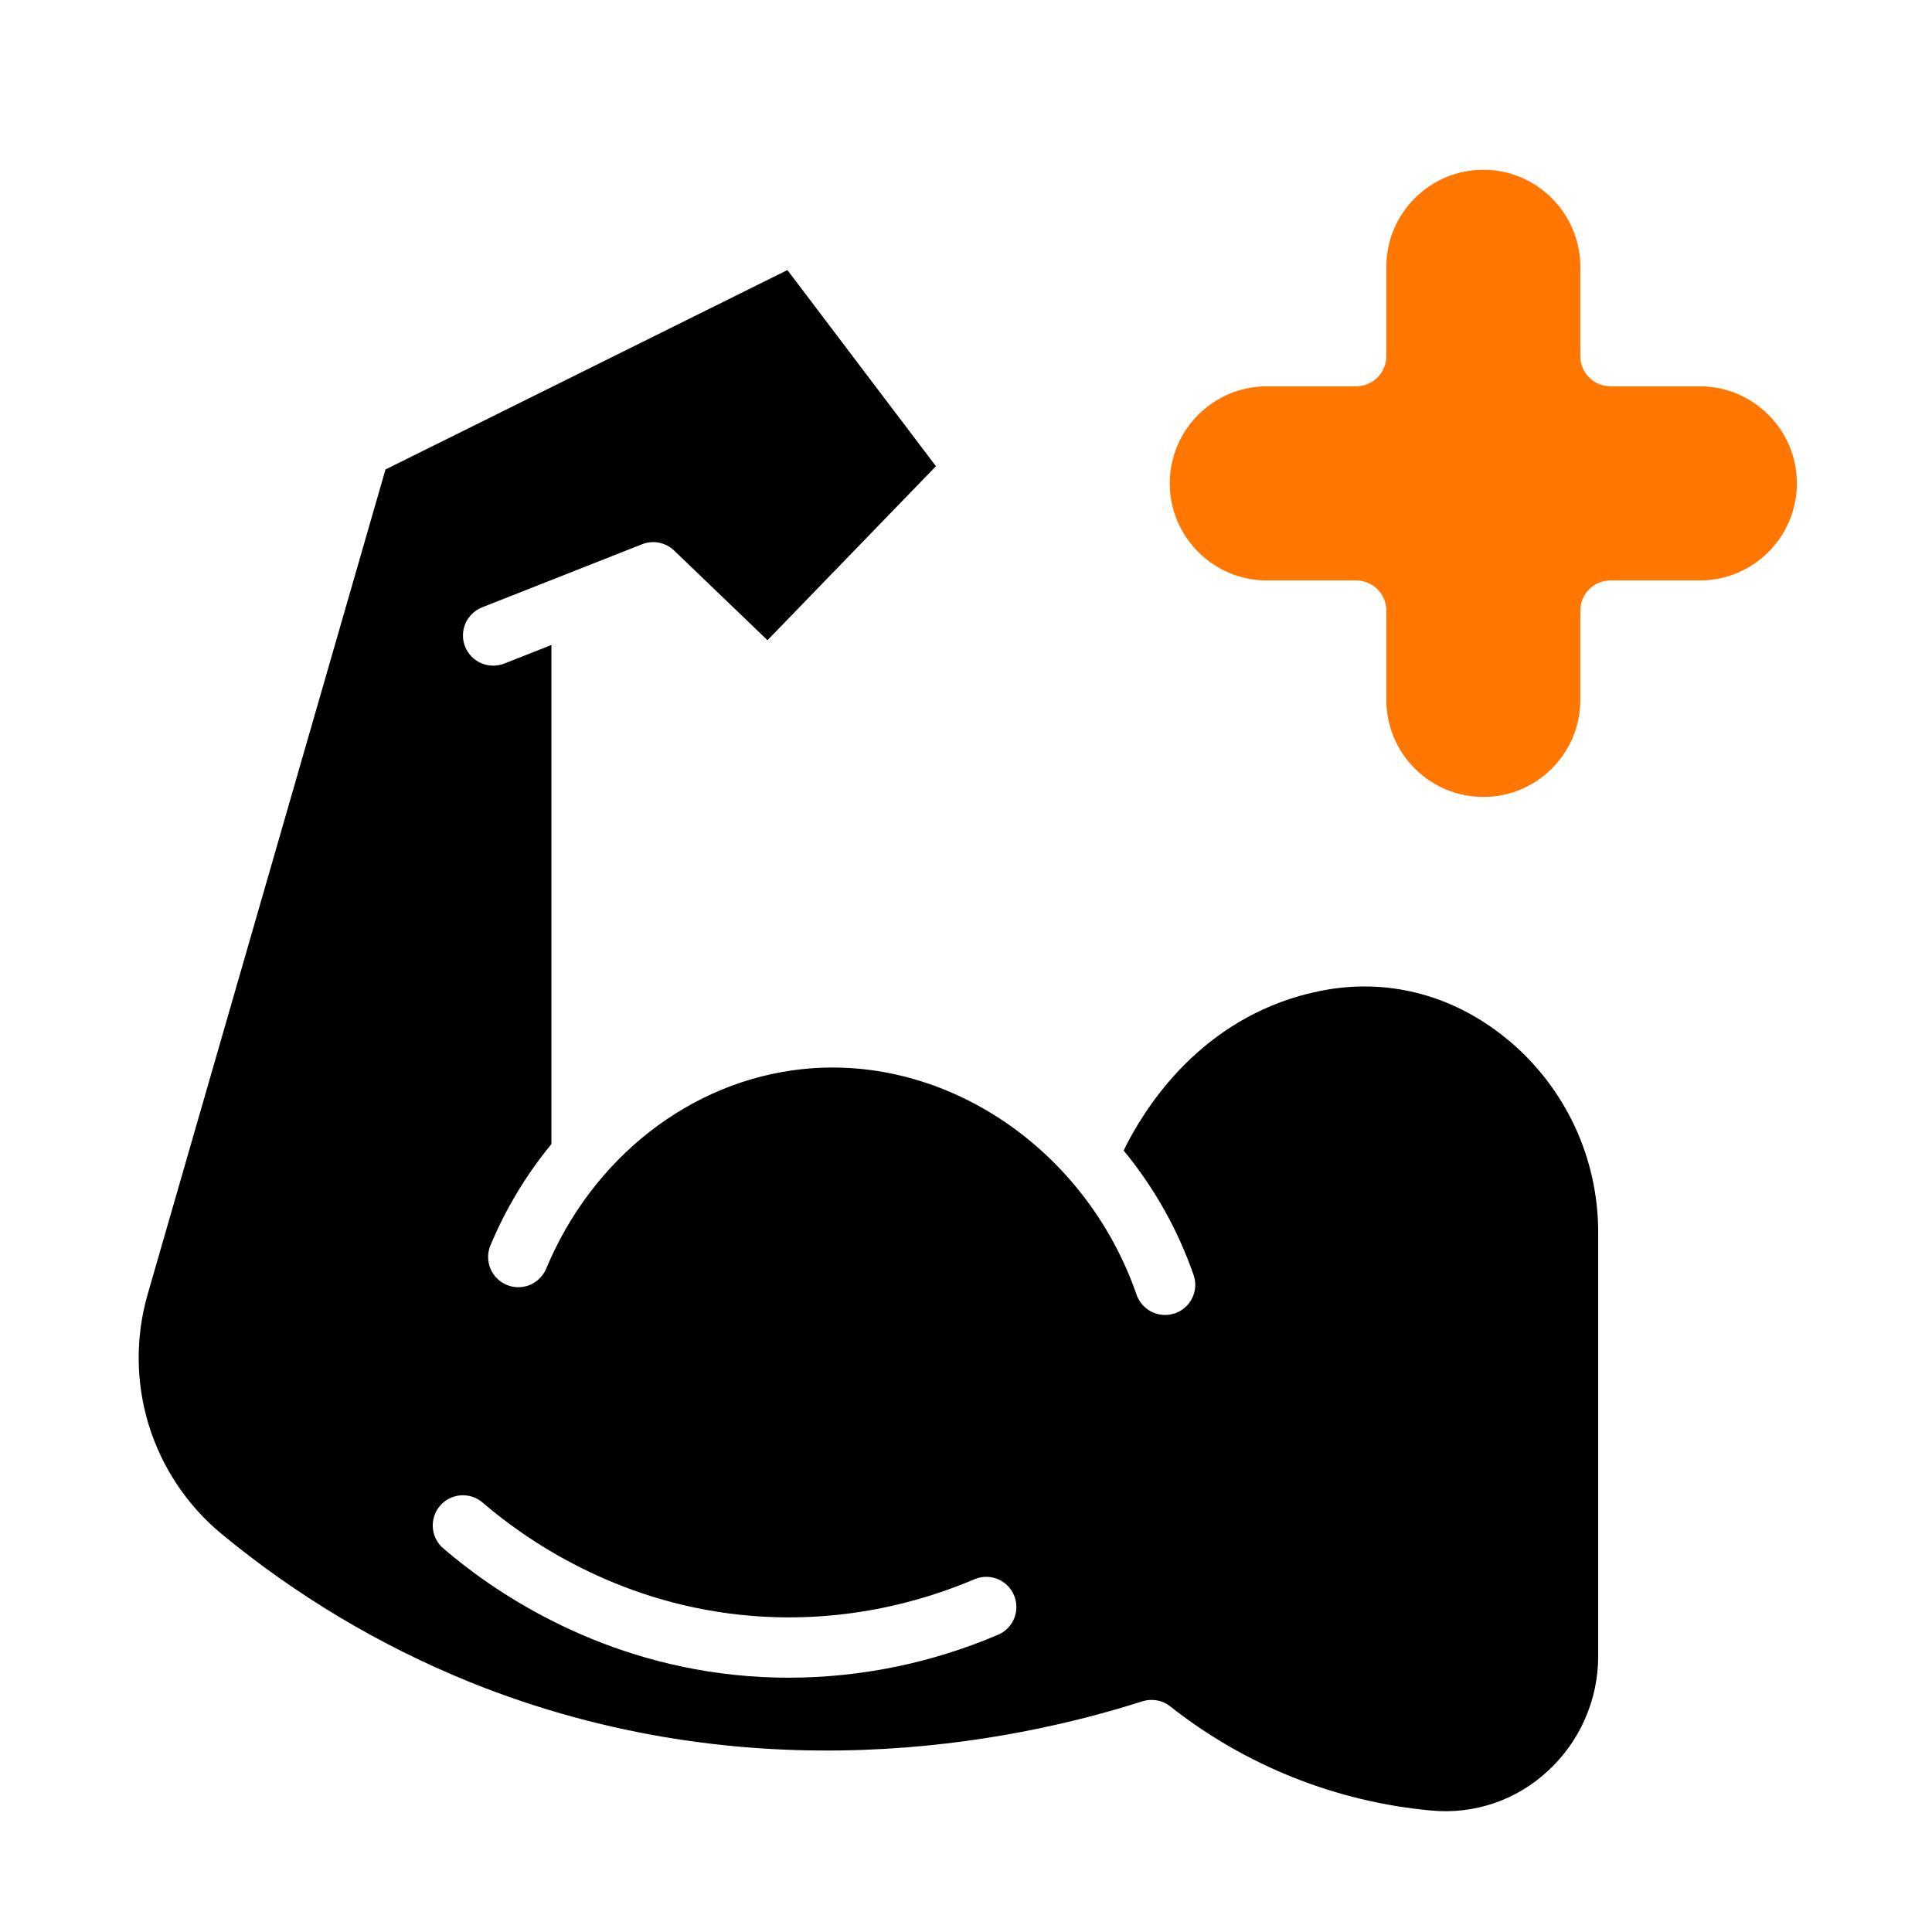
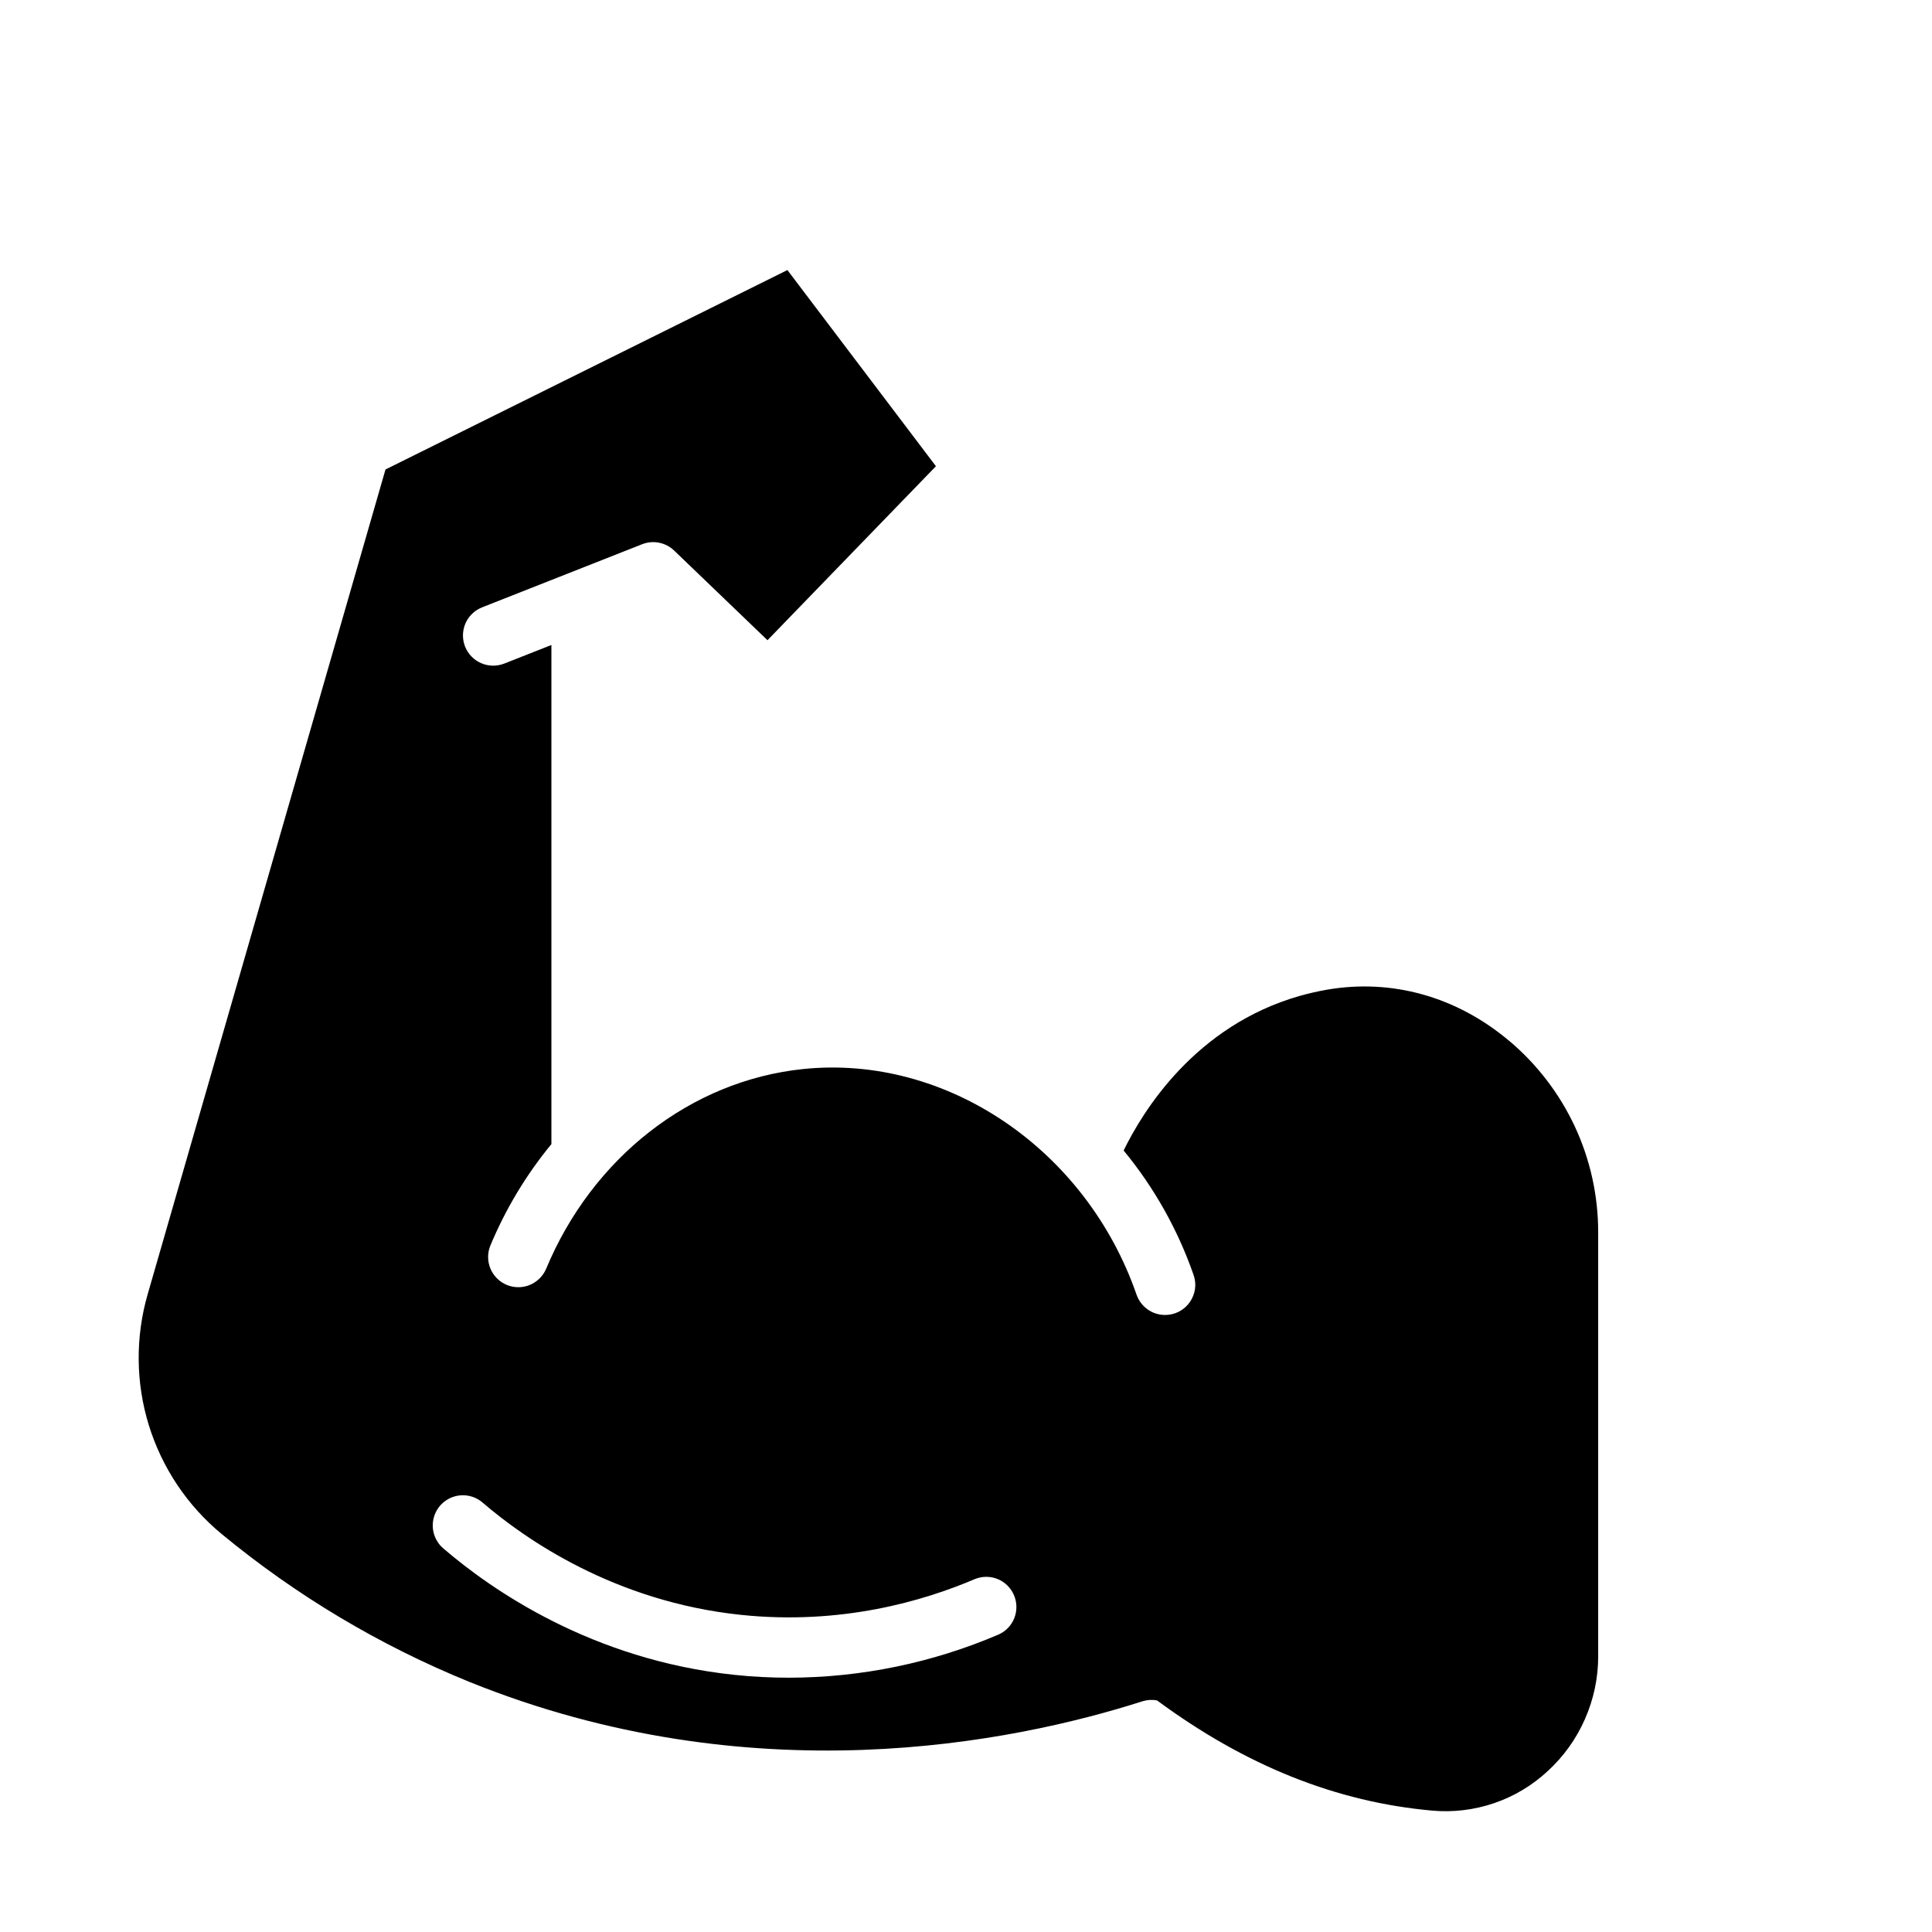
<svg xmlns="http://www.w3.org/2000/svg" width="32" height="32" viewBox="0 0 32 32" fill="none">
-   <path d="M24.993 17.237C24.125 16.507 23.053 16.206 21.975 16.393C21.824 16.42 21.673 16.454 21.525 16.496C19.79 16.992 18.924 18.413 18.611 19.056C19.116 19.669 19.508 20.366 19.769 21.116C19.796 21.192 19.804 21.272 19.793 21.351C19.781 21.43 19.751 21.505 19.705 21.57C19.659 21.635 19.598 21.688 19.527 21.725C19.456 21.761 19.377 21.78 19.297 21.78C19.194 21.78 19.092 21.748 19.008 21.688C18.923 21.627 18.859 21.542 18.825 21.444C17.989 19.034 15.67 17.46 13.299 17.707C11.443 17.9 9.811 19.171 9.042 21.024C8.988 21.143 8.891 21.236 8.77 21.285C8.649 21.333 8.513 21.332 8.393 21.282C8.273 21.232 8.177 21.137 8.125 21.017C8.074 20.897 8.071 20.762 8.118 20.64C8.371 20.03 8.713 19.46 9.133 18.95V10.683L8.352 10.991C8.228 11.039 8.091 11.037 7.969 10.984C7.847 10.931 7.752 10.832 7.703 10.709C7.654 10.586 7.657 10.448 7.709 10.326C7.762 10.205 7.861 10.109 7.984 10.06L10.636 9.014C10.725 8.979 10.822 8.97 10.916 8.989C11.01 9.007 11.097 9.053 11.166 9.119L12.712 10.604L15.502 7.722L13.042 4.473L6.385 7.776L2.447 21.433C2.241 22.143 2.247 22.899 2.465 23.606C2.684 24.313 3.104 24.941 3.675 25.411C4.91 26.43 6.293 27.255 7.776 27.858C12.441 29.742 16.762 28.869 18.922 28.179C19 28.154 19.083 28.149 19.164 28.164C19.244 28.178 19.32 28.213 19.384 28.264C20.63 29.247 22.136 29.847 23.717 29.989C24.065 30.021 24.416 29.979 24.747 29.866C25.077 29.754 25.38 29.572 25.636 29.334C25.899 29.093 26.109 28.799 26.252 28.473C26.396 28.146 26.471 27.793 26.471 27.436V20.409C26.471 19.804 26.339 19.206 26.084 18.658C25.828 18.11 25.456 17.625 24.993 17.236V17.237ZM16.544 27.071C15.446 27.542 14.264 27.786 13.07 27.788C12.778 27.788 12.476 27.774 12.165 27.741C9.801 27.493 8.132 26.325 7.347 25.65C7.296 25.608 7.254 25.556 7.224 25.497C7.193 25.438 7.175 25.374 7.169 25.308C7.164 25.241 7.171 25.175 7.192 25.112C7.212 25.049 7.245 24.991 7.288 24.94C7.331 24.89 7.384 24.849 7.443 24.819C7.503 24.789 7.567 24.772 7.633 24.767C7.699 24.763 7.766 24.771 7.829 24.793C7.891 24.814 7.949 24.848 7.999 24.892C8.695 25.49 10.176 26.527 12.27 26.747C13.928 26.921 15.294 26.519 16.15 26.153C16.271 26.105 16.406 26.105 16.526 26.155C16.647 26.205 16.743 26.3 16.794 26.42C16.846 26.54 16.848 26.675 16.802 26.796C16.755 26.918 16.663 27.017 16.544 27.071Z" fill="black" />
-   <path d="M26.675 6.399H28.155C29.042 6.399 29.762 7.12 29.762 8.006C29.762 8.893 29.041 9.614 28.155 9.614H26.675C26.543 9.614 26.416 9.666 26.322 9.76C26.228 9.854 26.175 9.981 26.175 10.114V11.593C26.175 12.479 25.455 13.2 24.569 13.2C23.682 13.2 22.962 12.479 22.962 11.593V10.114C22.962 9.981 22.909 9.854 22.815 9.76C22.721 9.666 22.594 9.614 22.462 9.614H20.982C20.096 9.614 19.375 8.893 19.375 8.006C19.375 7.12 20.096 6.399 20.982 6.399H22.462C22.594 6.399 22.721 6.346 22.815 6.253C22.909 6.159 22.962 6.032 22.962 5.899V4.42C22.962 3.533 23.682 2.812 24.569 2.812C25.455 2.812 26.175 3.534 26.175 4.42V5.899C26.175 6.032 26.228 6.159 26.322 6.253C26.416 6.346 26.543 6.399 26.675 6.399Z" fill="#FF7700" />
+   <path d="M24.993 17.237C24.125 16.507 23.053 16.206 21.975 16.393C21.824 16.42 21.673 16.454 21.525 16.496C19.79 16.992 18.924 18.413 18.611 19.056C19.116 19.669 19.508 20.366 19.769 21.116C19.796 21.192 19.804 21.272 19.793 21.351C19.781 21.43 19.751 21.505 19.705 21.57C19.659 21.635 19.598 21.688 19.527 21.725C19.456 21.761 19.377 21.78 19.297 21.78C19.194 21.78 19.092 21.748 19.008 21.688C18.923 21.627 18.859 21.542 18.825 21.444C17.989 19.034 15.67 17.46 13.299 17.707C11.443 17.9 9.811 19.171 9.042 21.024C8.988 21.143 8.891 21.236 8.77 21.285C8.649 21.333 8.513 21.332 8.393 21.282C8.273 21.232 8.177 21.137 8.125 21.017C8.074 20.897 8.071 20.762 8.118 20.64C8.371 20.03 8.713 19.46 9.133 18.95V10.683L8.352 10.991C8.228 11.039 8.091 11.037 7.969 10.984C7.847 10.931 7.752 10.832 7.703 10.709C7.654 10.586 7.657 10.448 7.709 10.326C7.762 10.205 7.861 10.109 7.984 10.06L10.636 9.014C10.725 8.979 10.822 8.97 10.916 8.989C11.01 9.007 11.097 9.053 11.166 9.119L12.712 10.604L15.502 7.722L13.042 4.473L6.385 7.776L2.447 21.433C2.241 22.143 2.247 22.899 2.465 23.606C2.684 24.313 3.104 24.941 3.675 25.411C4.91 26.43 6.293 27.255 7.776 27.858C12.441 29.742 16.762 28.869 18.922 28.179C19 28.154 19.083 28.149 19.164 28.164C20.63 29.247 22.136 29.847 23.717 29.989C24.065 30.021 24.416 29.979 24.747 29.866C25.077 29.754 25.38 29.572 25.636 29.334C25.899 29.093 26.109 28.799 26.252 28.473C26.396 28.146 26.471 27.793 26.471 27.436V20.409C26.471 19.804 26.339 19.206 26.084 18.658C25.828 18.11 25.456 17.625 24.993 17.236V17.237ZM16.544 27.071C15.446 27.542 14.264 27.786 13.07 27.788C12.778 27.788 12.476 27.774 12.165 27.741C9.801 27.493 8.132 26.325 7.347 25.65C7.296 25.608 7.254 25.556 7.224 25.497C7.193 25.438 7.175 25.374 7.169 25.308C7.164 25.241 7.171 25.175 7.192 25.112C7.212 25.049 7.245 24.991 7.288 24.94C7.331 24.89 7.384 24.849 7.443 24.819C7.503 24.789 7.567 24.772 7.633 24.767C7.699 24.763 7.766 24.771 7.829 24.793C7.891 24.814 7.949 24.848 7.999 24.892C8.695 25.49 10.176 26.527 12.27 26.747C13.928 26.921 15.294 26.519 16.15 26.153C16.271 26.105 16.406 26.105 16.526 26.155C16.647 26.205 16.743 26.3 16.794 26.42C16.846 26.54 16.848 26.675 16.802 26.796C16.755 26.918 16.663 27.017 16.544 27.071Z" fill="black" />
</svg>